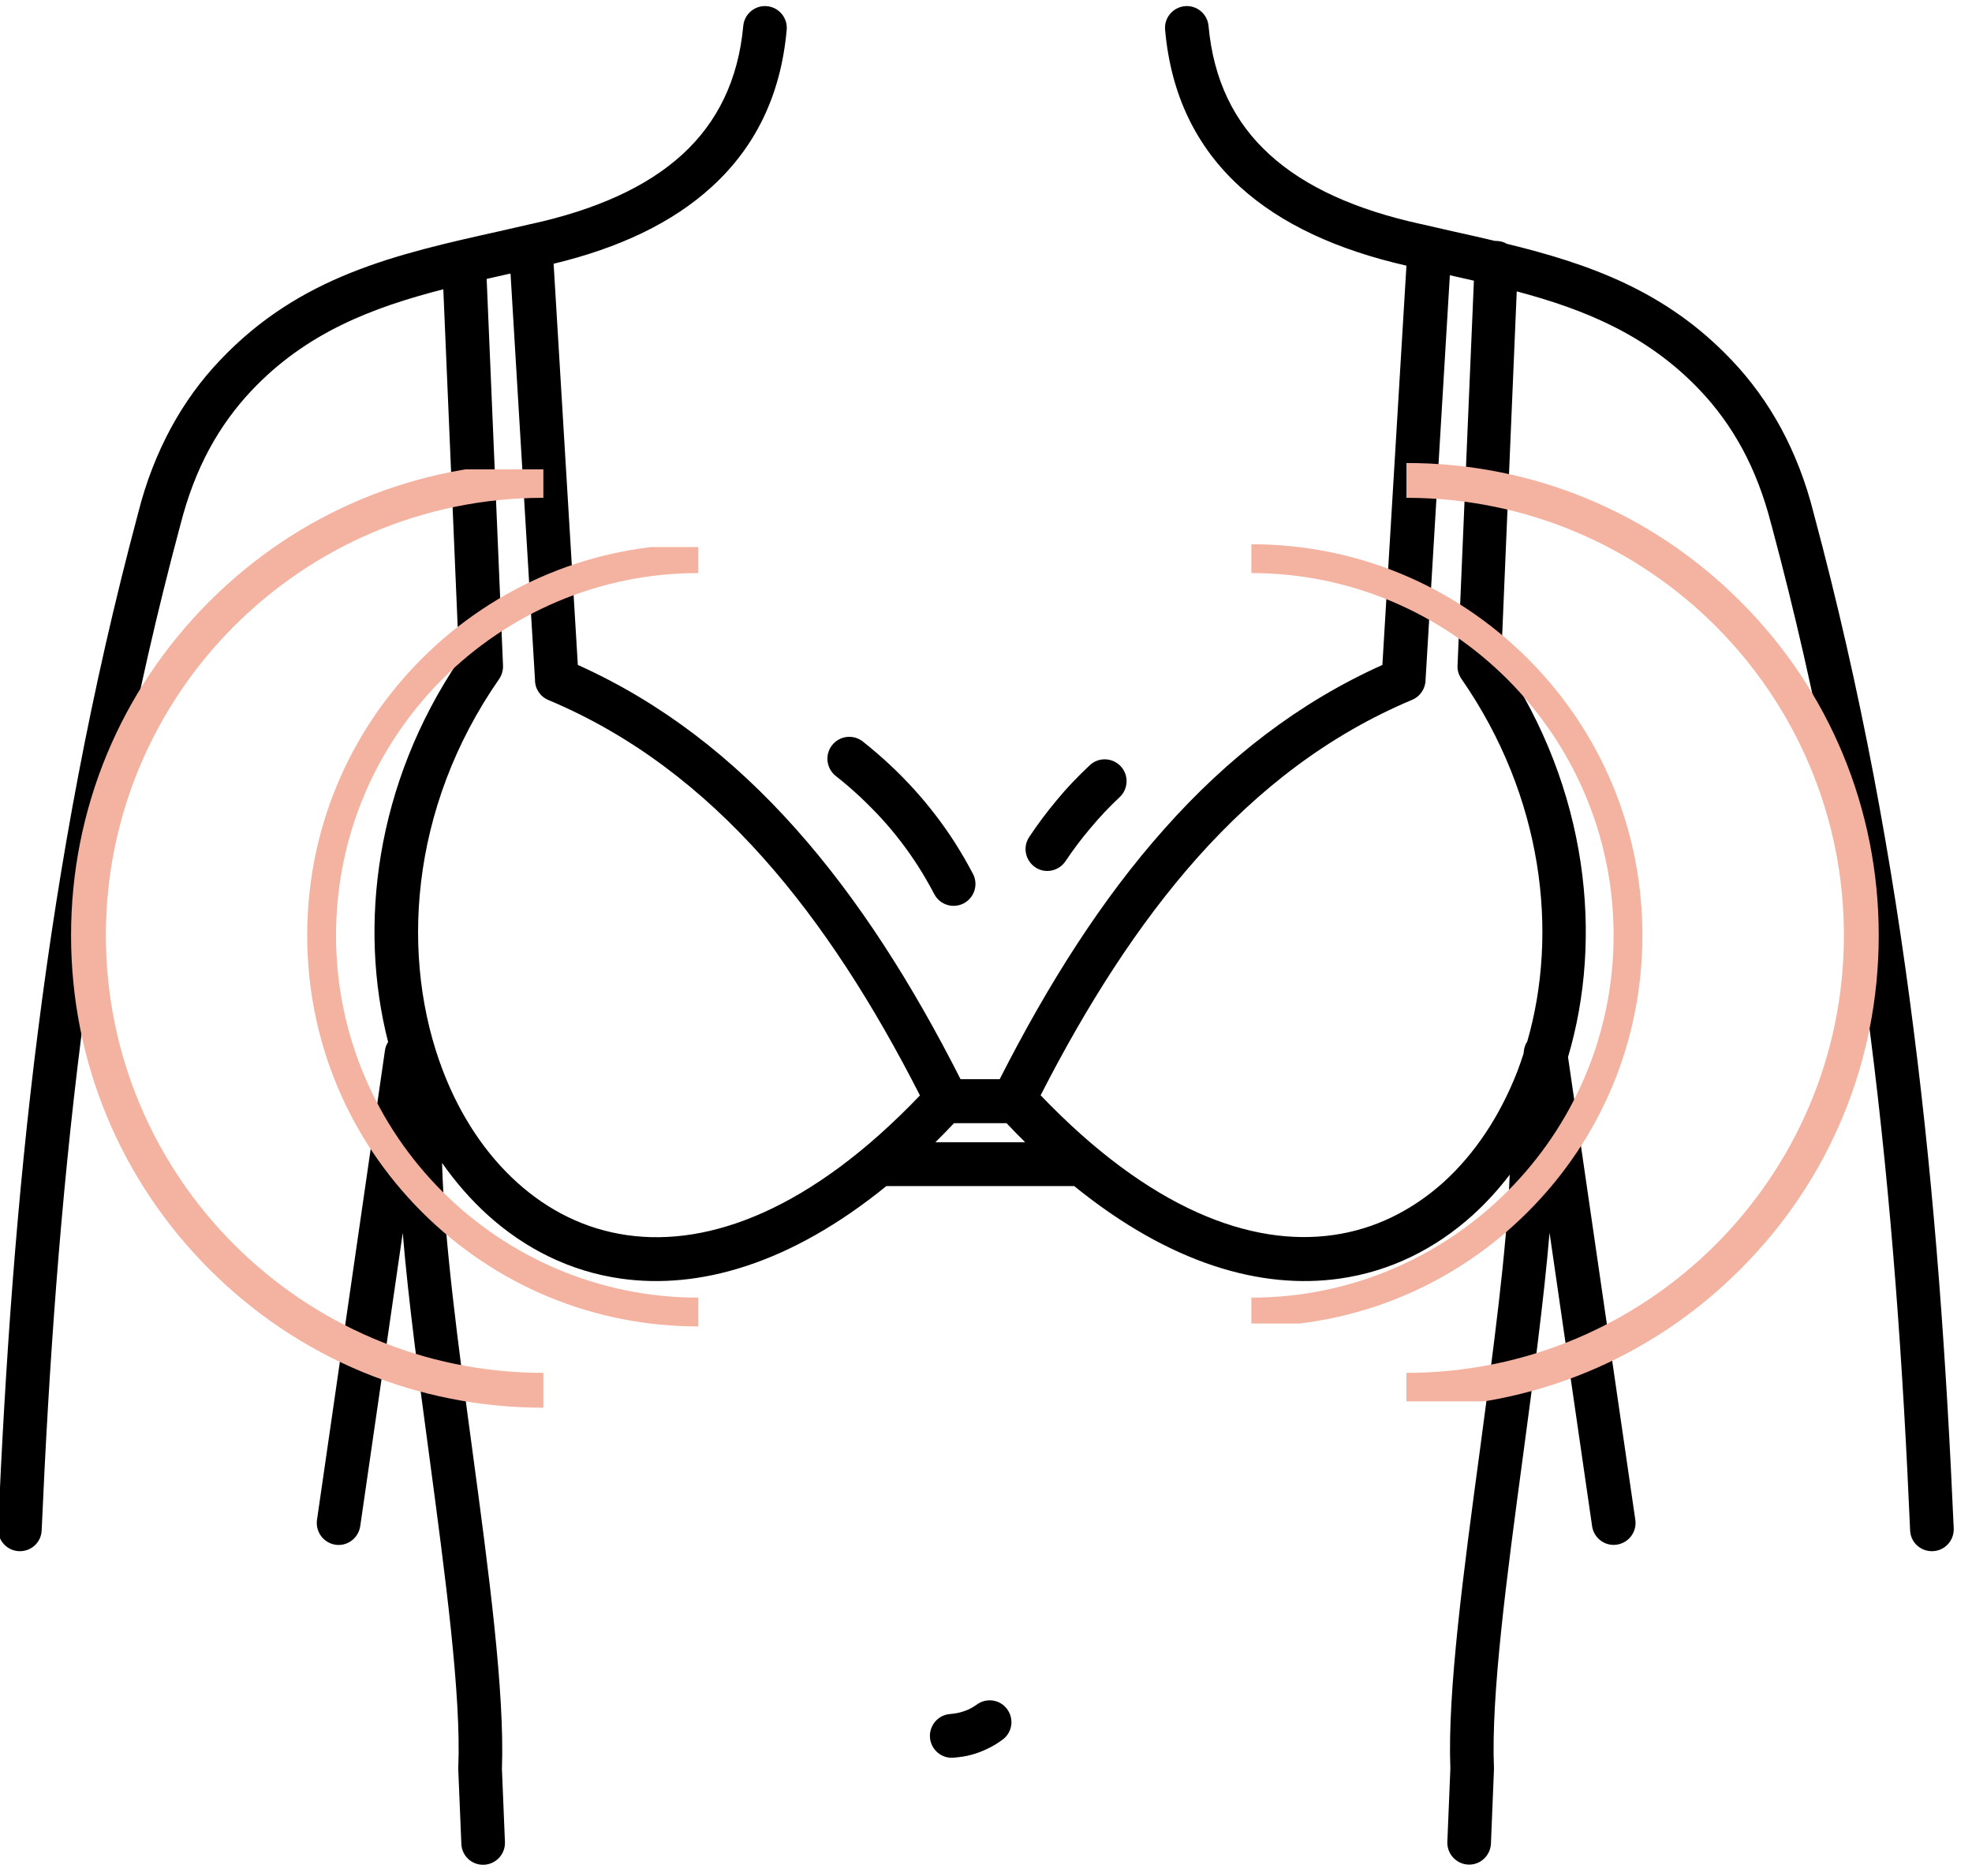
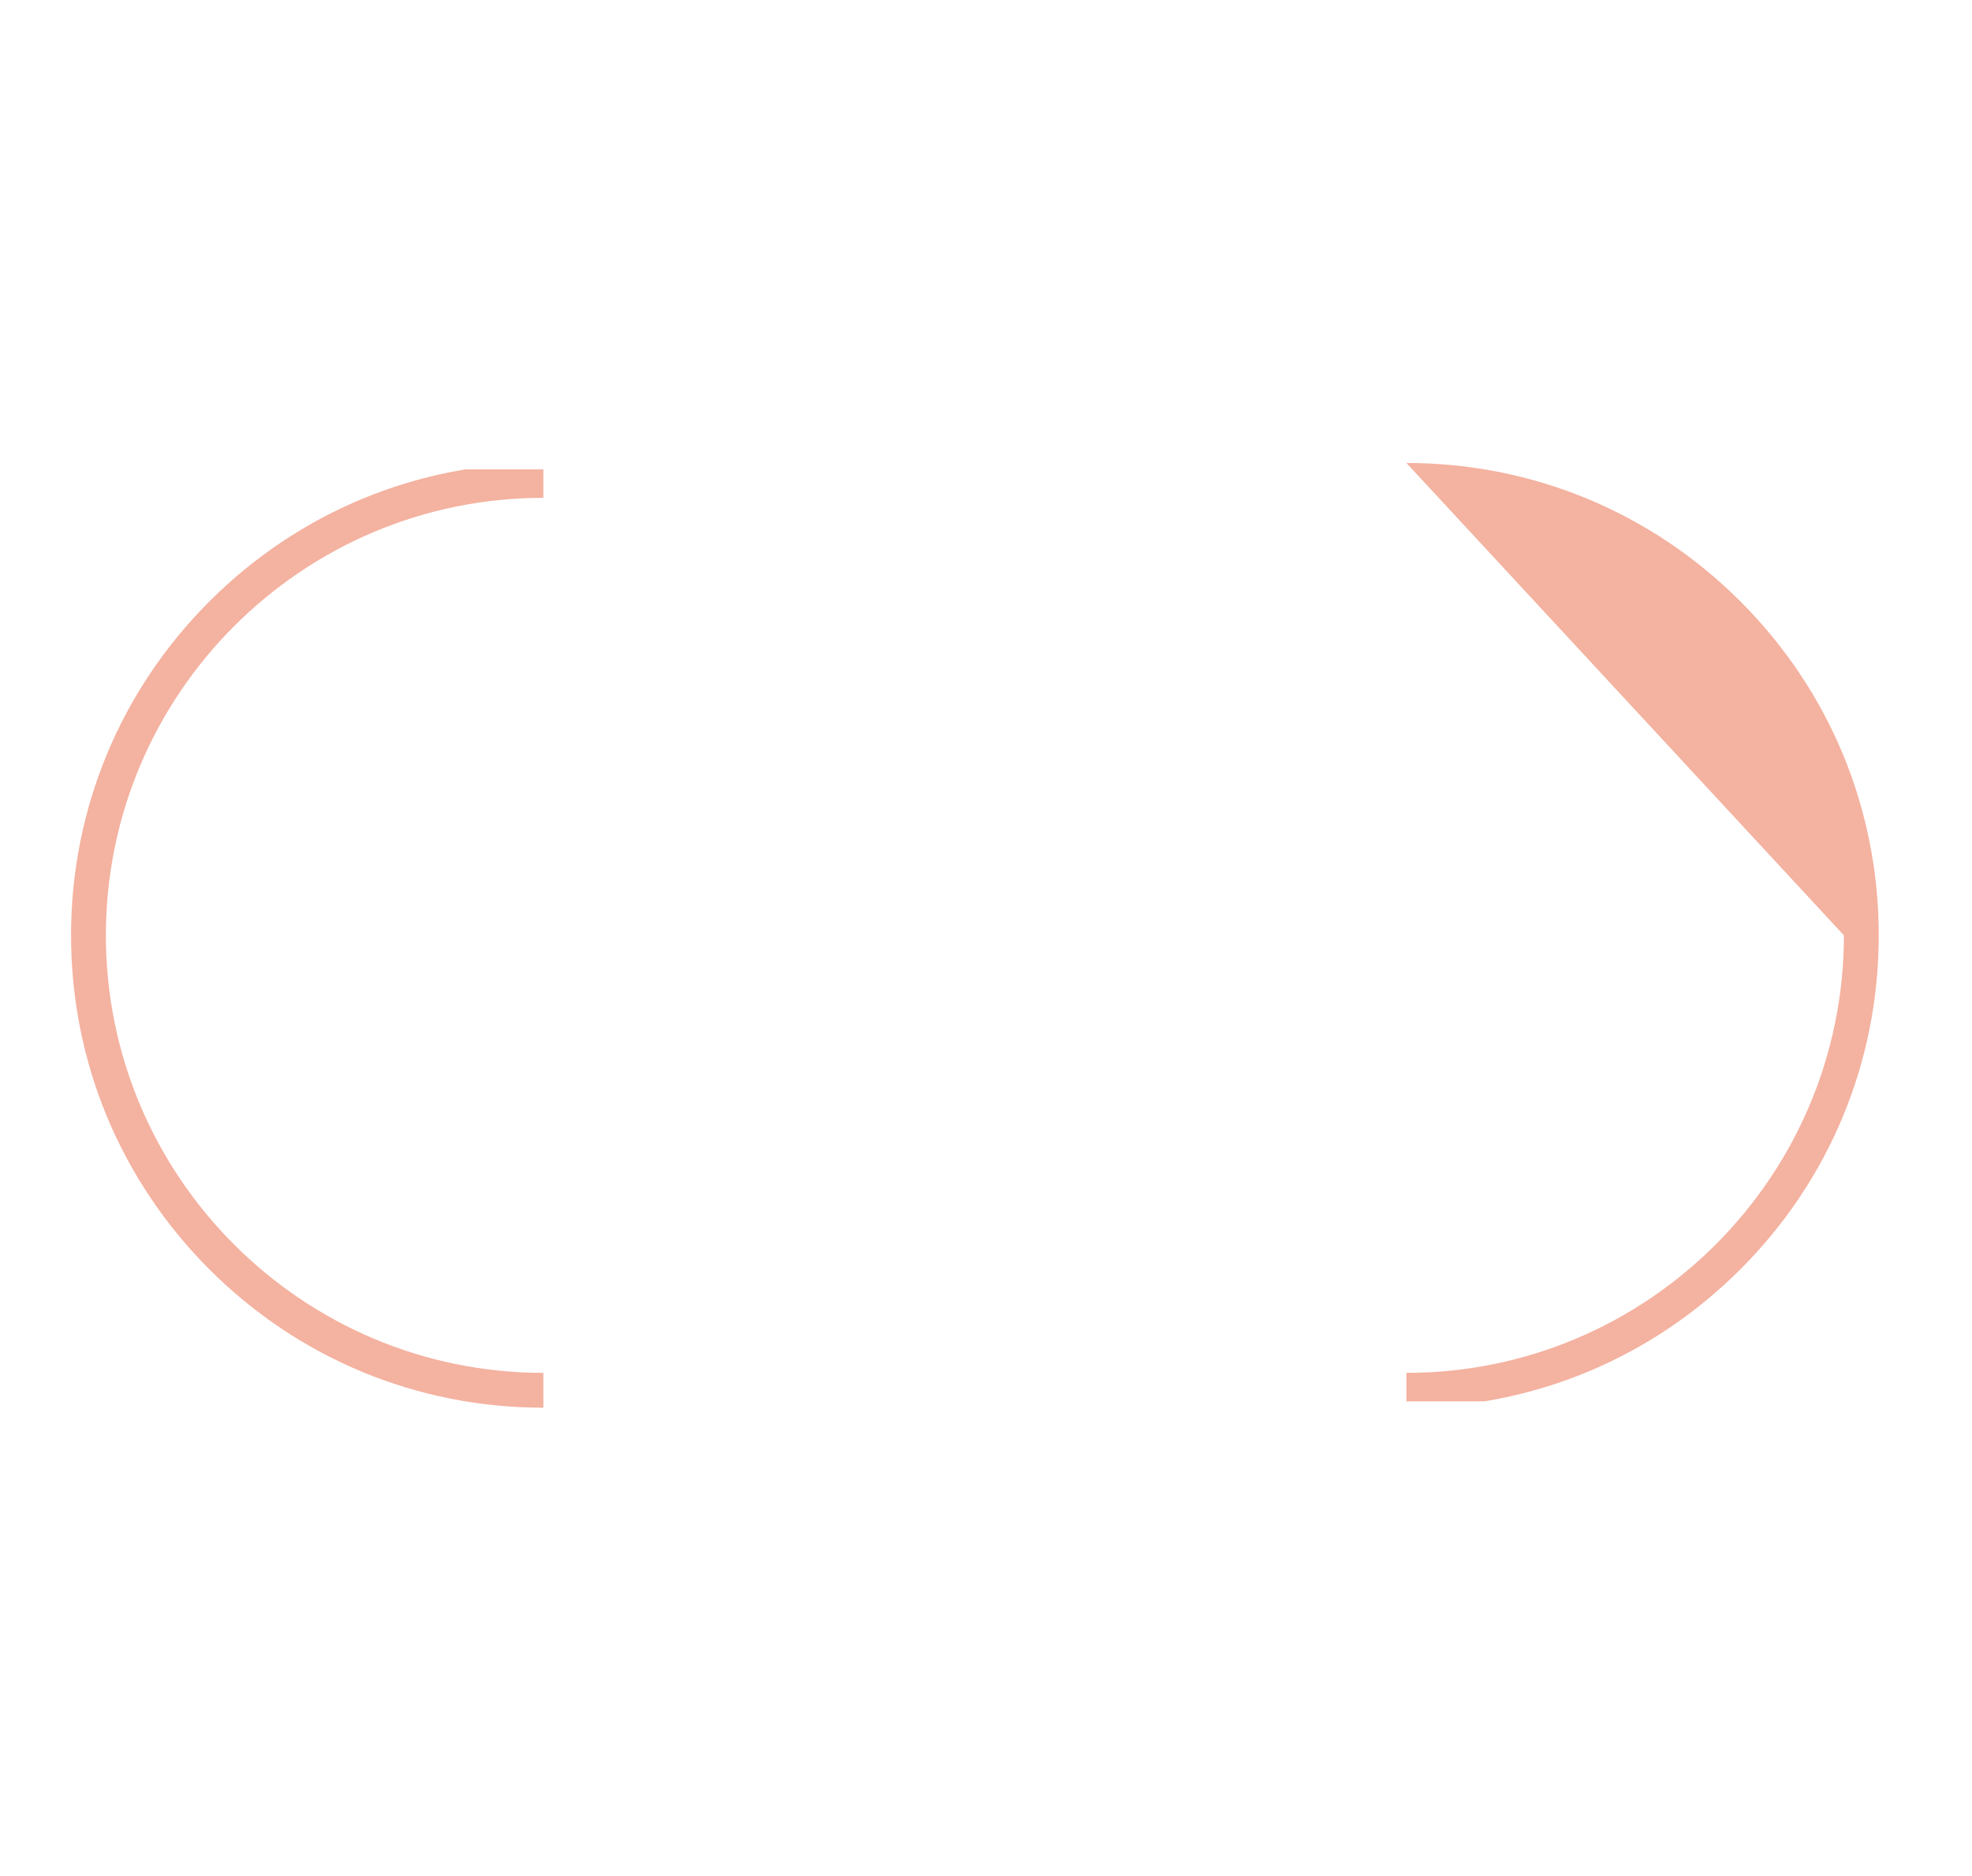
<svg xmlns="http://www.w3.org/2000/svg" width="123" zoomAndPan="magnify" viewBox="0 0 92.25 87.75" height="117" preserveAspectRatio="xMidYMid meet" version="1.0">
  <defs>
    <clipPath id="104c65a532">
      <path d="M 0 0.23 L 91.418 0.23 L 91.418 87.273 L 0 87.273 Z M 0 0.23" clip-rule="nonzero" />
    </clipPath>
    <clipPath id="6352a12b8e">
-       <path d="M 58.234 25.453 L 76.832 25.453 L 76.832 61.906 L 58.234 61.906 Z M 58.234 25.453" clip-rule="nonzero" />
-     </clipPath>
+       </clipPath>
    <clipPath id="1c4bc7832a">
      <path d="M 65.566 21.652 L 87.887 21.652 L 87.887 65.547 L 65.566 65.547 Z M 65.566 21.652" clip-rule="nonzero" />
    </clipPath>
    <clipPath id="caea6b5907">
      <path d="M 14.371 25.59 L 32.973 25.59 L 32.973 62.047 L 14.371 62.047 Z M 14.371 25.59" clip-rule="nonzero" />
    </clipPath>
    <clipPath id="fcf228267b">
      <path d="M 3.324 21.953 L 25.645 21.953 L 25.645 65.848 L 3.324 65.848 Z M 3.324 21.953" clip-rule="nonzero" />
    </clipPath>
  </defs>
  <g clip-path="url(#104c65a532)">
-     <path fill="#000000" d="M 44.605 82.215 C 44.039 82.262 43.551 81.836 43.504 81.277 C 43.461 80.707 43.883 80.215 44.441 80.172 C 44.531 80.164 44.613 80.156 44.695 80.141 C 44.777 80.129 44.852 80.113 44.934 80.09 C 45.082 80.051 45.211 80 45.328 79.949 C 45.457 79.887 45.582 79.812 45.695 79.73 C 46.148 79.395 46.789 79.492 47.117 79.949 C 47.449 80.402 47.355 81.043 46.898 81.371 C 46.676 81.535 46.445 81.68 46.207 81.789 C 45.961 81.91 45.707 82.008 45.457 82.074 C 45.32 82.113 45.18 82.141 45.039 82.164 C 44.898 82.188 44.746 82.199 44.605 82.215 Z M 76.5 71.09 C 76.582 71.652 76.188 72.172 75.629 72.25 C 75.07 72.332 74.551 71.934 74.477 71.375 L 72.488 57.66 C 72.219 60.824 71.734 64.457 71.25 68.07 C 70.492 73.703 69.746 79.277 69.887 82.695 C 69.887 82.723 69.887 82.754 69.887 82.777 L 69.746 86.23 C 69.723 86.797 69.246 87.238 68.688 87.215 C 68.125 87.191 67.684 86.715 67.707 86.148 L 67.848 82.73 C 67.707 79.133 68.465 73.5 69.234 67.801 C 69.852 63.176 70.484 58.496 70.625 54.945 C 70.098 55.633 69.523 56.266 68.898 56.832 C 67.156 58.406 65.047 59.469 62.672 59.805 C 59.016 60.324 54.758 59.133 50.25 55.477 L 41.465 55.477 C 36.965 59.133 32.699 60.324 29.043 59.805 C 26.668 59.469 24.559 58.406 22.816 56.832 C 22.027 56.117 21.312 55.297 20.68 54.395 C 20.777 58.012 21.438 62.938 22.094 67.809 C 22.863 73.508 23.613 79.141 23.48 82.738 L 23.621 86.156 C 23.645 86.723 23.203 87.199 22.637 87.223 C 22.074 87.246 21.598 86.805 21.582 86.238 L 21.438 82.781 C 21.438 82.754 21.438 82.723 21.438 82.699 C 21.582 79.285 20.828 73.711 20.078 68.078 C 19.594 64.465 19.102 60.832 18.84 57.668 L 16.852 71.383 C 16.77 71.941 16.258 72.332 15.699 72.254 C 15.141 72.172 14.754 71.66 14.828 71.098 L 18.008 49.133 C 18.027 48.984 18.082 48.852 18.156 48.738 C 16.762 43.301 17.559 36.676 21.477 30.871 L 20.738 13.531 C 17.402 14.387 14.32 15.566 11.766 18.27 C 11.016 19.066 10.352 19.969 9.793 21 C 9.234 22.035 8.781 23.207 8.445 24.527 C 8.438 24.543 8.438 24.566 8.43 24.578 C 6.246 32.719 4.797 40.66 3.805 48.449 C 2.816 56.266 2.285 63.961 1.949 71.578 C 1.93 72.145 1.453 72.578 0.887 72.555 C 0.328 72.531 -0.113 72.055 -0.09 71.488 C 0.246 63.84 0.773 56.094 1.781 48.195 C 2.785 40.293 4.254 32.258 6.449 24.051 L 6.457 24.02 C 6.828 22.535 7.352 21.215 7.992 20.027 C 8.637 18.836 9.406 17.781 10.285 16.859 C 14.031 12.895 18.543 11.891 23.359 10.816 C 23.711 10.738 24.047 10.656 24.777 10.492 C 24.797 10.484 24.82 10.48 24.836 10.48 C 27.844 9.82 30.242 8.762 31.926 7.219 C 33.555 5.727 34.539 3.742 34.77 1.211 C 34.82 0.652 35.32 0.234 35.879 0.289 C 36.438 0.34 36.855 0.84 36.801 1.398 C 36.527 4.473 35.32 6.891 33.301 8.734 C 31.461 10.418 28.969 11.598 25.898 12.336 L 27.031 31.102 C 30.949 32.863 34.285 35.465 37.219 38.758 C 40.152 42.047 42.672 46.016 44.934 50.477 L 46.766 50.477 C 49.039 46.008 51.547 42.047 54.48 38.758 C 57.406 35.465 60.75 32.863 64.668 31.102 L 65.793 12.426 C 62.555 11.688 59.926 10.484 58.004 8.734 C 55.984 6.891 54.777 4.473 54.504 1.398 C 54.449 0.84 54.867 0.34 55.426 0.289 C 55.984 0.234 56.484 0.652 56.535 1.211 C 56.766 3.75 57.742 5.727 59.379 7.219 C 61.062 8.762 63.461 9.82 66.469 10.48 C 66.492 10.484 66.516 10.484 66.531 10.492 C 67.258 10.656 67.594 10.738 67.945 10.816 C 68.613 10.965 69.285 11.113 69.941 11.27 C 69.969 11.27 69.992 11.27 70.023 11.27 C 70.195 11.277 70.352 11.32 70.484 11.402 C 74.34 12.344 77.945 13.605 81.02 16.859 C 81.898 17.781 82.668 18.836 83.316 20.027 C 83.957 21.215 84.477 22.543 84.848 24.02 L 84.855 24.051 C 87.059 32.258 88.527 40.293 89.523 48.195 C 90.531 56.094 91.059 63.84 91.395 71.488 C 91.418 72.055 90.984 72.531 90.418 72.555 C 89.852 72.578 89.375 72.145 89.355 71.578 C 89.027 63.965 88.496 56.266 87.5 48.449 C 86.508 40.66 85.059 32.719 82.875 24.578 C 82.867 24.566 82.867 24.543 82.859 24.527 C 82.523 23.207 82.07 22.035 81.512 21 C 80.953 19.969 80.293 19.066 79.539 18.27 C 77.082 15.672 74.141 14.477 70.953 13.629 L 70.223 30.863 C 74.312 36.922 75.004 43.875 73.352 49.441 Z M 71.273 49.277 L 71.281 49.195 C 71.297 49.023 71.348 48.859 71.445 48.715 C 72.91 43.637 72.203 37.277 68.363 31.75 C 68.242 31.57 68.168 31.355 68.184 31.125 L 68.949 13.129 C 68.578 13.047 68.207 12.957 67.824 12.875 L 66.688 31.789 C 66.688 32.191 66.449 32.57 66.059 32.734 C 62.172 34.367 58.891 36.891 56.016 40.113 C 53.246 43.227 50.855 46.984 48.68 51.23 C 53.773 56.551 58.516 58.32 62.375 57.766 C 64.324 57.492 66.066 56.609 67.52 55.305 C 68.996 53.969 70.172 52.188 70.977 50.125 C 71.078 49.852 71.184 49.566 71.273 49.277 Z M 47.957 53.426 C 47.668 53.141 47.375 52.844 47.086 52.535 L 44.629 52.535 C 44.34 52.844 44.047 53.141 43.758 53.426 Z M 22.766 13.047 L 23.531 31.129 C 23.539 31.363 23.473 31.578 23.352 31.758 C 19.137 37.809 18.699 44.859 20.738 50.133 C 21.535 52.191 22.711 53.977 24.195 55.312 C 25.648 56.625 27.383 57.496 29.34 57.773 C 33.199 58.324 37.949 56.559 43.035 51.238 C 40.867 46.984 38.469 43.227 35.699 40.121 C 32.824 36.898 29.543 34.375 25.652 32.742 C 25.258 32.578 25.02 32.199 25.027 31.793 L 23.883 12.801 L 23.801 12.812 C 23.457 12.891 23.109 12.965 22.766 13.047 Z M 50.98 35.793 C 51.391 35.406 52.039 35.43 52.426 35.84 C 52.812 36.25 52.789 36.898 52.379 37.285 C 51.898 37.734 51.441 38.219 51.012 38.734 C 50.586 39.234 50.199 39.75 49.848 40.277 C 49.535 40.746 48.902 40.883 48.434 40.57 C 47.965 40.254 47.832 39.621 48.145 39.152 C 48.539 38.555 48.977 37.973 49.445 37.414 C 49.902 36.859 50.414 36.324 50.98 35.793 Z M 39.094 36.293 C 38.656 35.941 38.574 35.301 38.926 34.855 C 39.273 34.414 39.914 34.332 40.363 34.684 C 41.254 35.391 42.043 36.129 42.754 36.914 C 43.469 37.703 44.102 38.531 44.66 39.398 C 44.809 39.637 44.957 39.875 45.105 40.129 C 45.23 40.344 45.367 40.598 45.516 40.875 C 45.777 41.375 45.582 41.992 45.082 42.254 C 44.582 42.516 43.965 42.32 43.707 41.824 C 43.602 41.621 43.48 41.406 43.34 41.16 C 43.215 40.941 43.086 40.727 42.945 40.508 C 42.453 39.742 41.887 38.996 41.246 38.293 C 40.594 37.586 39.887 36.914 39.094 36.293 Z M 39.094 36.293" fill-opacity="1" fill-rule="nonzero" />
-   </g>
+     </g>
  <g clip-path="url(#6352a12b8e)">
-     <path fill="#f4b2a0" d="M 58.539 62.043 L 58.539 60.695 C 67.883 60.695 75.484 53.094 75.484 43.75 C 75.484 34.406 67.883 26.805 58.539 26.805 L 58.539 25.457 C 63.426 25.457 68.02 27.359 71.473 30.812 C 74.93 34.27 76.832 38.863 76.832 43.75 C 76.832 48.637 74.93 53.23 71.473 56.684 C 68.02 60.141 63.426 62.043 58.539 62.043 Z M 58.539 62.043" fill-opacity="1" fill-rule="nonzero" />
-   </g>
+     </g>
  <g clip-path="url(#1c4bc7832a)">
-     <path fill="#f4b2a0" d="M 65.793 65.844 L 65.793 64.215 C 77.078 64.215 86.258 55.035 86.258 43.75 C 86.258 32.465 77.078 23.285 65.793 23.285 L 65.793 21.656 C 71.695 21.656 77.242 23.957 81.414 28.129 C 85.59 32.301 87.887 37.848 87.887 43.75 C 87.887 49.652 85.59 55.199 81.414 59.371 C 77.242 63.547 71.695 65.844 65.793 65.844 Z M 65.793 65.844" fill-opacity="1" fill-rule="nonzero" />
+     <path fill="#f4b2a0" d="M 65.793 65.844 L 65.793 64.215 C 77.078 64.215 86.258 55.035 86.258 43.75 L 65.793 21.656 C 71.695 21.656 77.242 23.957 81.414 28.129 C 85.59 32.301 87.887 37.848 87.887 43.75 C 87.887 49.652 85.59 55.199 81.414 59.371 C 77.242 63.547 71.695 65.844 65.793 65.844 Z M 65.793 65.844" fill-opacity="1" fill-rule="nonzero" />
  </g>
  <g clip-path="url(#caea6b5907)">
-     <path fill="#f4b2a0" d="M 32.664 25.457 L 32.664 26.805 C 23.32 26.805 15.719 34.406 15.719 43.75 C 15.719 53.094 23.32 60.695 32.664 60.695 L 32.664 62.043 C 27.781 62.043 23.188 60.141 19.73 56.684 C 16.277 53.23 14.371 48.637 14.371 43.75 C 14.371 38.863 16.277 34.27 19.73 30.812 C 23.188 27.359 27.781 25.457 32.664 25.457 Z M 32.664 25.457" fill-opacity="1" fill-rule="nonzero" />
-   </g>
+     </g>
  <g clip-path="url(#fcf228267b)">
    <path fill="#f4b2a0" d="M 25.418 21.656 L 25.418 23.285 C 14.133 23.285 4.953 32.465 4.953 43.75 C 4.953 55.035 14.133 64.215 25.418 64.215 L 25.418 65.844 C 19.516 65.844 13.969 63.547 9.797 59.375 C 5.625 55.199 3.324 49.652 3.324 43.75 C 3.324 37.848 5.625 32.301 9.797 28.129 C 13.969 23.957 19.52 21.656 25.418 21.656 Z M 25.418 21.656" fill-opacity="1" fill-rule="nonzero" />
  </g>
</svg>